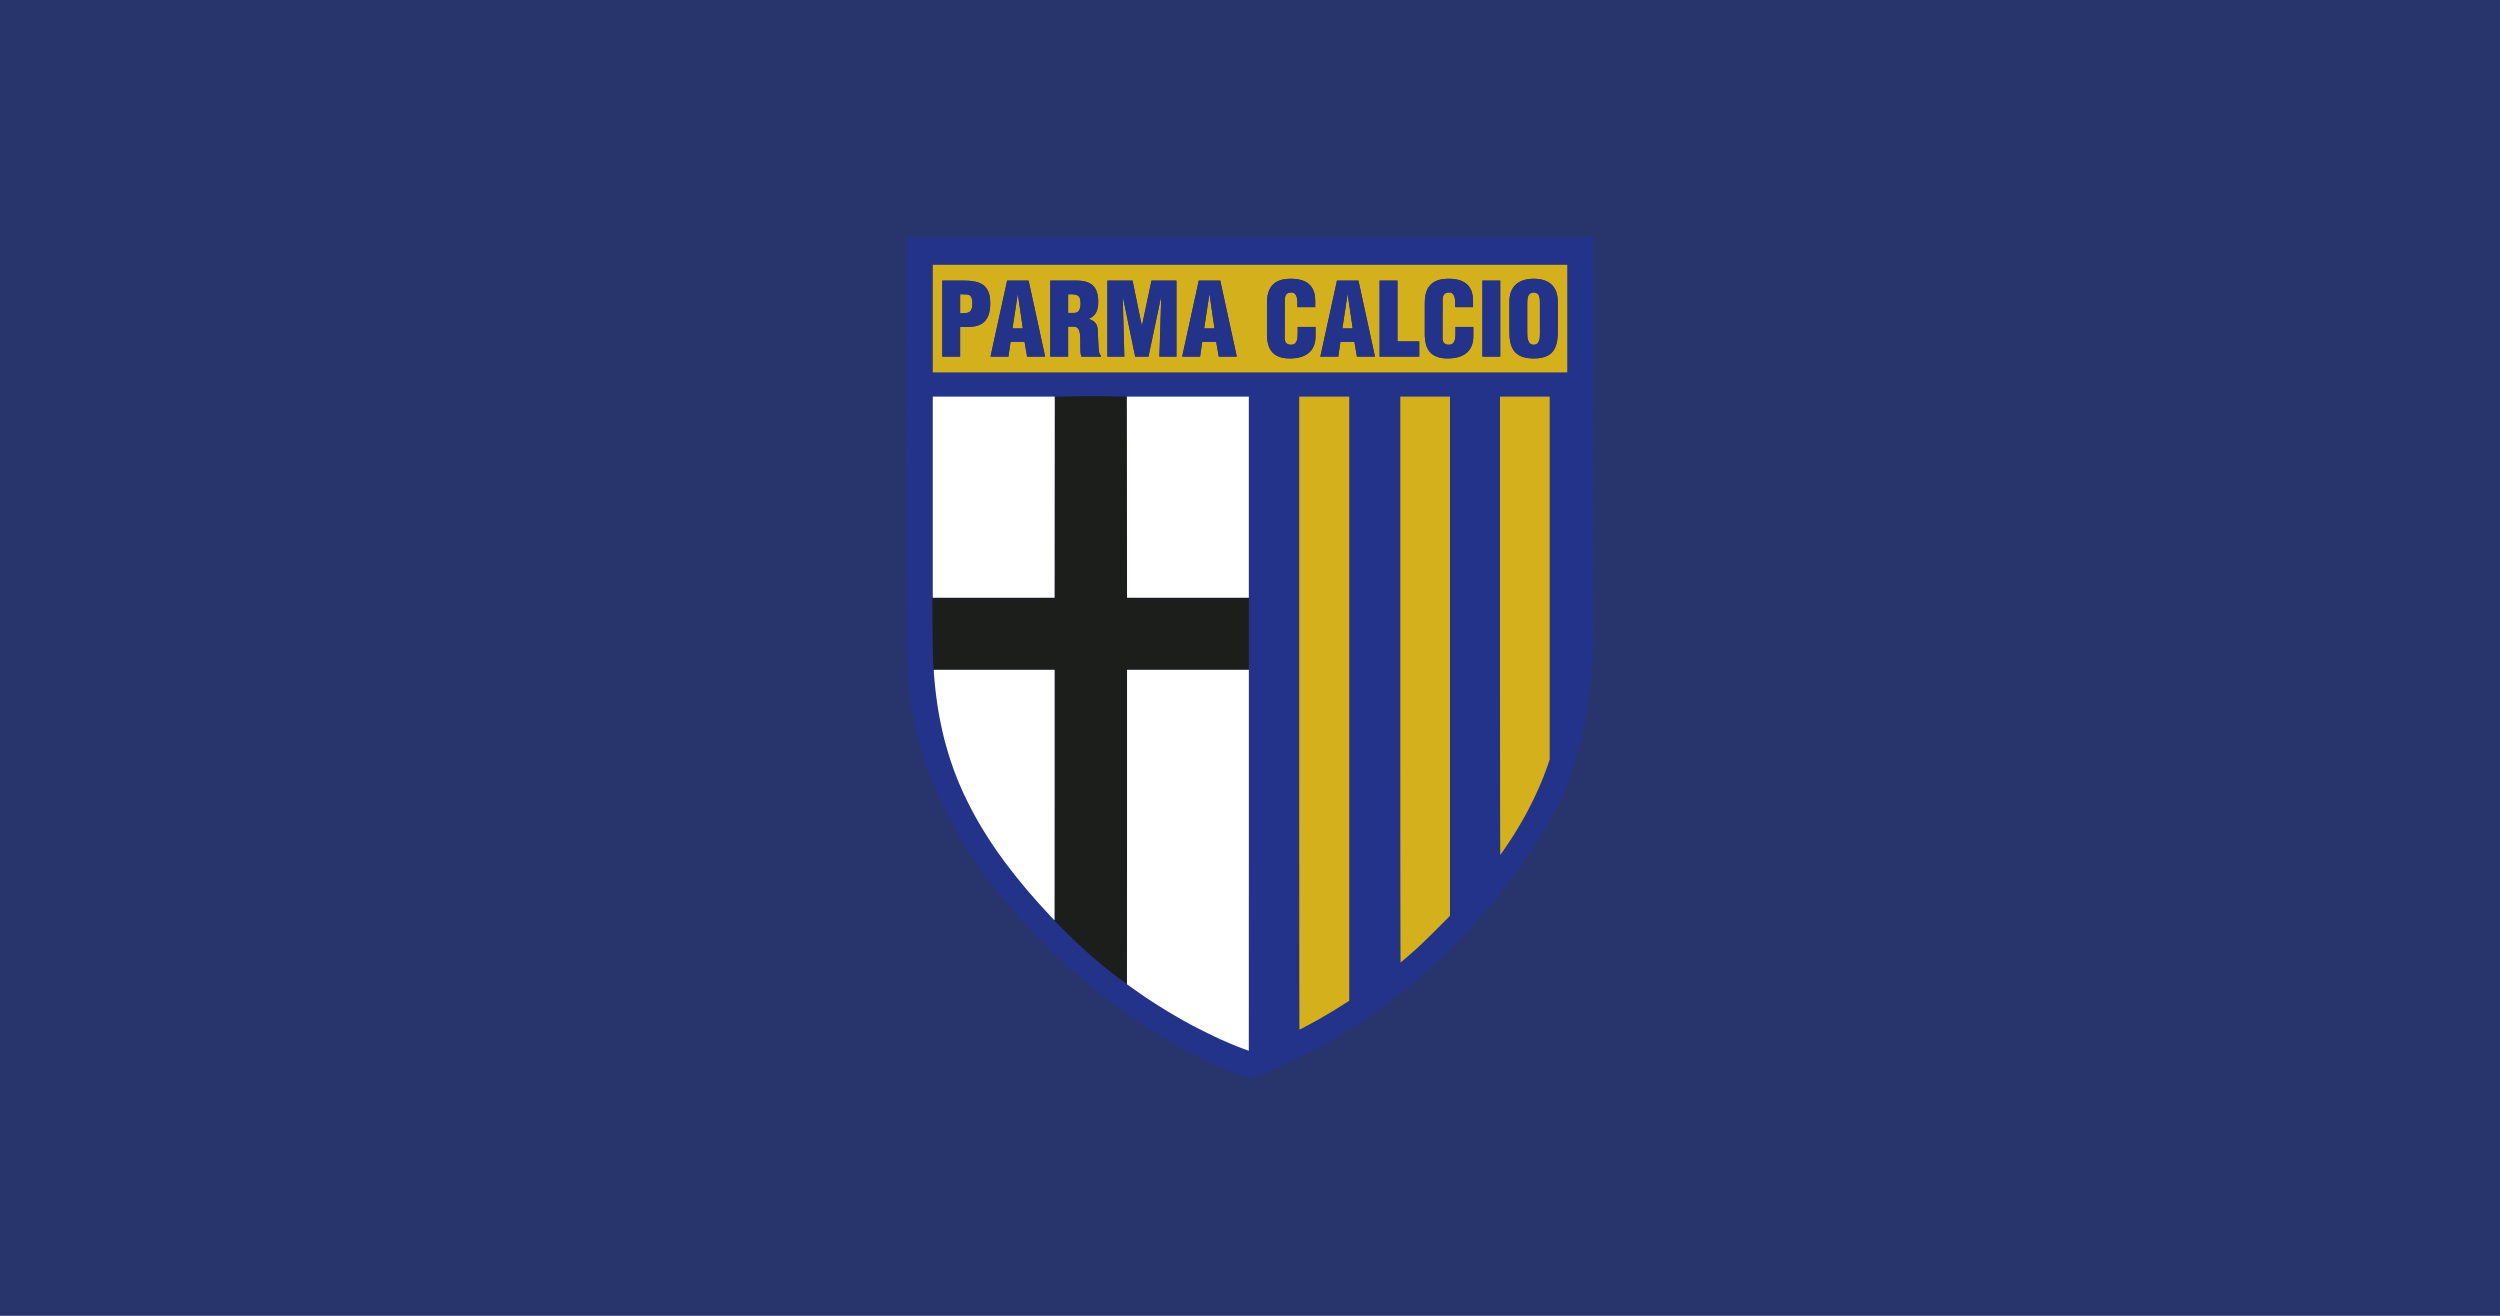
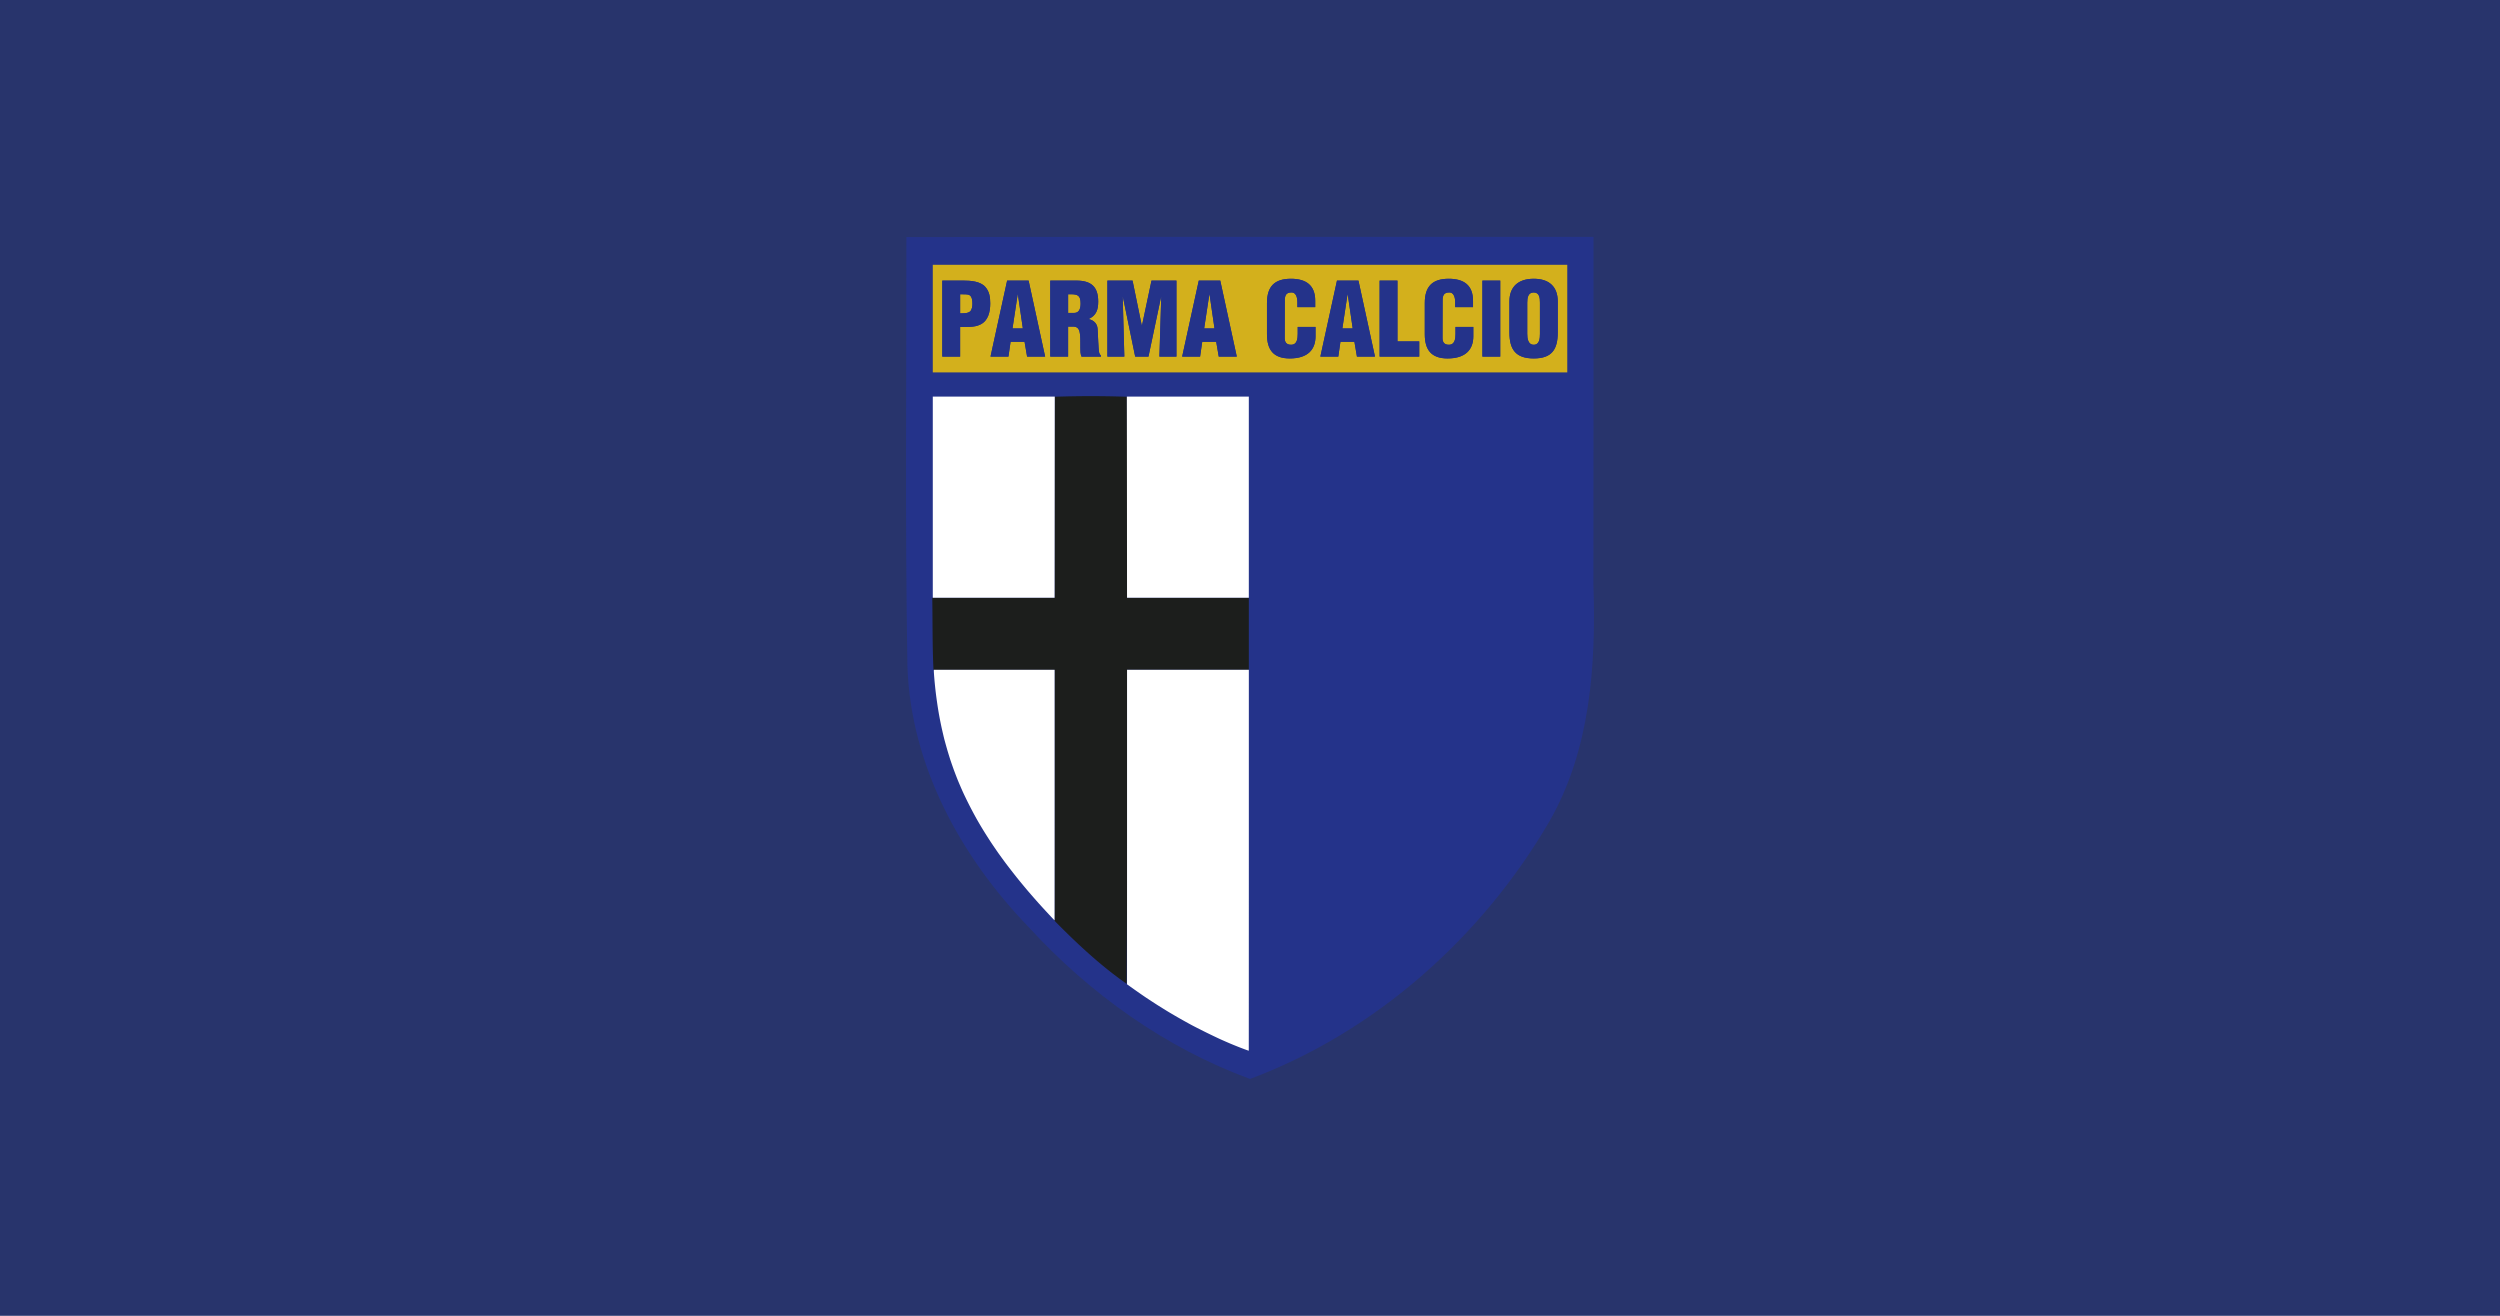
<svg xmlns="http://www.w3.org/2000/svg" viewBox="0 0 950 500">
  <path d="M0 500h950V0H0z" class="mono" style="fill:#28346c" />
  <path d="M344.43 90.092c.05 54.396-.538 108.82.393 163.2 1.278 37.671 20.274 72.3 46.022 98.959 23.14 25.292 51.89 45.902 84.165 57.751 47.756-17.886 88.14-53.906 113.71-97.778 15.656-27.243 17.778-59.341 16.776-90.043.053-44.06.024-88.119.032-132.18-87.032.025-174.06-.049-261.09.092z" class="mono" style="fill:#24338a;stroke-width:1.311" />
  <path d="M354.46 100.62v40.904h241.1V100.62zm136.08 5.314c5.778 0 9.246 2.466 9.246 8.36v2.426h-6.78v-1.85c0-2.465-.886-3.736-2.157-3.736-2.119-.039-2.62 1.118-2.62 3.006l-.039 14.29c0 1.618.656 2.58 2.428 2.58 2.311 0 2.504-2.388 2.504-4.16v-2.619h6.78v3.545c0 4.97-2.852 8.436-9.786 8.436-6.24 0-8.666-3.313-8.666-9.207V115.14c0-6.279 2.888-9.205 9.09-9.205zm59.965 0c5.778 0 9.244 2.466 9.244 8.36v2.426h-6.78v-1.85c0-2.465-.884-3.736-2.155-3.736-2.12-.039-2.622 1.118-2.622 3.006l-.037 14.29c0 1.618.654 2.58 2.426 2.58 2.311 0 2.504-2.388 2.504-4.16v-2.619h6.78v3.545c0 4.97-2.85 8.436-9.784 8.436-6.24 0-8.668-3.313-8.668-9.207V115.14c0-6.279 2.89-9.205 9.092-9.205zm32.318 0c5.932 0 9.129 3.082 9.129 8.63v11.747c0 6.51-2.272 9.9-9.129 9.9s-9.246-3.39-9.246-9.9v-11.748c0-5.547 3.314-8.629 9.246-8.629m-224.75.694h8.05c2.62 0 6.394.231 8.282 2.388 1.58 1.772 1.889 3.928 1.889 6.278 0 3.12-.733 6.625-3.815 8.05-2.35 1.156-5.084.81-7.627.926v11.248h-6.779zm24.635 0h8.166l6.28 28.89h-6.856l-.965-5.624h-5.314l-.809 5.625h-6.818zm16.396 0h9.9c5.547 0 8.32 2.233 8.32 7.972 0 3.082-.73 5.279-3.581 6.588v.077c1.887.423 3.234 1.733 3.35 3.736.192 2.311.231 7.282.616 9.13.155.386.347.733.655 1.003v.385h-7.395c-.192-.54-.348-1.079-.386-1.657-.116-2.542.038-4.93-.155-6.703-.192-1.772-.73-2.927-2.31-3.043h-2.235v11.402h-6.779zm21.711 0h9.555l3.506 17.064h.076l3.62-17.064h9.477v28.89h-6.472l.693-22.65h-.076l-4.777 22.65h-5.045l-4.662-22.65h-.077l.616 22.65h-6.434zm34.723 0h8.166l6.28 28.89h-6.858l-.963-5.624h-5.316l-.809 5.625h-6.818zm52.514 0h8.166l6.28 28.89h-6.856l-.963-5.624h-5.316l-.81 5.625h-6.817zm16.203 0h6.781v23.11h8.281v5.78h-15.062zm39.061 0h6.781v28.89h-6.781zm19.467 4.506c-2.157 0-2.426 2.118-2.426 3.89v11.865c0 1.657.27 4.121 2.465 4.121s2.35-2.464 2.35-4.12v-11.866c0-1.772-.155-3.89-2.39-3.89m-175.74.681q-.533-.004-1.154.012v7.088h2.312c1.965 0 2.426-1.81 2.426-3.582 0-3-1.092-3.493-3.584-3.518m-42.186.012v7.242c1.271-.038 2.736.115 3.814-.732.694-.77.846-1.924.846-2.926 0-1.117-.114-2.812-1.27-3.352-.654-.23-1.579-.232-2.658-.232zm21.861.04-1.965 12.942h3.93l-1.887-12.943zm72.83 0-1.965 12.942h3.93l-1.889-12.943zm52.514 0-1.963 12.942h3.928l-1.887-12.943z" style="fill-opacity:.8;fill:#ffcf01;stroke-width:1.311" />
  <path d="M490.54 105.93c-6.202 0-9.09 2.926-9.09 9.205V127c0 5.894 2.426 9.207 8.666 9.207 6.934 0 9.785-3.466 9.785-8.435v-3.545h-6.779v2.619c0 1.772-.193 4.16-2.504 4.16-1.772 0-2.427-.962-2.427-2.58l.039-14.291c0-1.888.5-3.045 2.619-3.006 1.27 0 2.158 1.27 2.158 3.736v1.85h6.78v-2.426c0-5.894-3.469-8.36-9.247-8.36zm59.965 0c-6.202 0-9.092 2.926-9.092 9.205V127c0 5.894 2.428 9.207 8.668 9.207 6.934 0 9.783-3.466 9.783-8.435v-3.545h-6.779v2.619c0 1.772-.193 4.16-2.504 4.16-1.772 0-2.426-.962-2.426-2.58l.037-14.291c0-1.888.503-3.045 2.622-3.006 1.27 0 2.156 1.27 2.156 3.736v1.85h6.78v-2.426c0-5.894-3.467-8.36-9.245-8.36zm32.318 0c-5.932 0-9.246 3.082-9.246 8.629v11.748c0 6.51 2.39 9.9 9.246 9.9 6.857 0 9.129-3.39 9.129-9.9v-11.748c0-5.547-3.197-8.629-9.129-8.629m-224.75.693v28.891h6.78v-11.248c2.542-.115 5.276.23 7.626-.925 3.082-1.426 3.815-4.931 3.815-8.051 0-2.35-.31-4.506-1.889-6.278-1.887-2.157-5.662-2.388-8.281-2.388zm24.635 0-6.316 28.891h6.818l.809-5.625h5.314l.965 5.625h6.855l-6.279-28.89zm16.396 0v28.891h6.78v-11.402h2.234c1.58.116 2.118 1.271 2.31 3.043s.039 4.161.155 6.703c.038.578.194 1.117.386 1.657h7.395v-.385c-.308-.27-.5-.617-.654-1.002-.386-1.85-.425-6.82-.618-9.131-.115-2.003-1.462-3.313-3.35-3.736v-.077c2.851-1.31 3.583-3.506 3.583-6.587 0-5.74-2.774-7.973-8.32-7.973zm21.711 0v28.891h6.434l-.616-22.65h.077l4.662 22.65h5.045l4.777-22.65h.076l-.693 22.65h6.472v-28.89h-9.476l-3.621 17.063h-.076l-3.506-17.064zm34.723 0-6.318 28.891h6.818l.809-5.625h5.316l.963 5.625h6.857l-6.279-28.89zm52.514 0-6.316 28.891h6.818l.809-5.625h5.316l.963 5.625h6.855l-6.279-28.89zm16.203 0v28.891h15.062v-5.779h-8.281v-23.11zm39.061 0v28.891h6.781v-28.89zm19.467 4.506c2.234 0 2.389 2.119 2.389 3.89v11.866c0 1.656-.154 4.121-2.35 4.121s-2.465-2.465-2.465-4.121V115.02c0-1.772.269-3.89 2.426-3.89m-175.74.682c2.492.025 3.584.518 3.584 3.517 0 1.773-.461 3.583-2.426 3.583h-2.312v-7.088q.62-.017 1.154-.012m-42.186.012h.732c1.079 0 2.004 0 2.659.232 1.155.54 1.27 2.235 1.27 3.352 0 1.001-.153 2.155-.847 2.925-1.078.848-2.543.694-3.814.733zm21.861.039h.078l1.887 12.943h-3.93zm72.83 0h.076l1.889 12.943h-3.93zm52.514 0h.078l1.887 12.943h-3.928z" class="mono" style="fill:#24338a;stroke-width:2.226" />
  <path d="M400.82 150.77c-.134 25.456-.06 50.912-.079 76.368h-46.477c.144 9.133.022 18.277.46 27.401h46.017v95.379c8.513 8.633 17.411 16.979 27.375 23.927.308-39.765.097-79.537.158-119.31h46.28v-27.401h-46.28c-.018-25.456.036-50.913-.066-76.368a400 400 0 0 0-27.388 0z" class="mono" style="fill:#1c1e1c;stroke-width:1.311" />
  <path fill="#fff" d="M354.46 150.7v76.434h46.28l.066-76.434zm73.786 38.217.026 38.217h46.28V150.7h-46.345z" style="stroke-width:1.311" />
-   <path fill="#fcd206" d="M493.7 270.9c0 66.103.04 120.22.092 120.28.052.052.603-.17 1.22-.511.615-.328 1.94-1.05 2.949-1.587 1.01-.537 3.015-1.665 4.458-2.49a282 282 0 0 0 4.982-2.95c1.297-.8 3.028-1.888 3.841-2.413l1.468-.957v-229.56H493.7zm38.414-12.691c0 59.128.04 107.51.105 107.51.052 0 .891-.682 1.862-1.52.97-.84 2.858-2.492 4.195-3.685 1.337-1.206 4.746-4.497 7.578-7.342l5.139-5.152V150.71h-18.879zm37.889-20.347c0 50.829.039 87.093.118 87.014.052-.066.878-1.245 1.822-2.622.931-1.377 2.32-3.461 3.068-4.654a159 159 0 0 0 2.491-4.065 242 242 0 0 0 2.281-3.998c.63-1.154 1.836-3.514 2.688-5.244.84-1.731 1.927-4.065 2.412-5.179a169 169 0 0 0 1.705-4.13 163 163 0 0 0 1.56-4.221l.734-2.137v-137.92h-18.879z" style="fill-opacity:.8;fill:#ffcf01;stroke-width:1.311" />
  <path fill="#fff" d="M354.86 255.1c0 .302.092 1.586.197 2.845.104 1.259.288 3.12.406 4.13.105 1.01.367 3.08.59 4.588.21 1.521.59 3.907.852 5.31.25 1.403.721 3.737 1.049 5.179s.76 3.304.983 4.13.643 2.333.931 3.343.826 2.753 1.18 3.867a170 170 0 0 0 1.482 4.261c.458 1.233 1.114 2.91 1.442 3.737.34.826 1.062 2.517 1.6 3.736.537 1.233 1.69 3.619 2.543 5.31a158 158 0 0 0 2.884 5.44 145 145 0 0 0 2.78 4.72c.8 1.299 2.097 3.33 2.884 4.524a274 274 0 0 0 2.687 3.933c.695.97 2.045 2.832 3.016 4.13a327 327 0 0 0 4.025 5.178 281 281 0 0 0 4.392 5.31 397 397 0 0 0 3.841 4.392c.944 1.049 2.688 2.95 3.88 4.235 1.194 1.285 2.19 2.32 2.216 2.32.014 0 .027-21.409.027-47.59v-47.592H354.86zm73.419 59.194-.013 59.744c4.024 2.871 6.161 4.34 7.355 5.14 1.193.786 3.133 2.058 4.326 2.818 1.193.747 3.081 1.927 4.195 2.596a241 241 0 0 0 8.522 4.85c.97.525 3.396 1.757 5.376 2.74s4.614 2.243 5.834 2.793a243 243 0 0 0 3.474 1.521c.682.289 2.019.84 2.95 1.206.944.38 2.268.879 2.95 1.128.681.249 1.258.446 1.285.446.013 0 .026-32.566.026-72.37v-72.37h-46.28z" style="stroke-width:1.311" />
</svg>